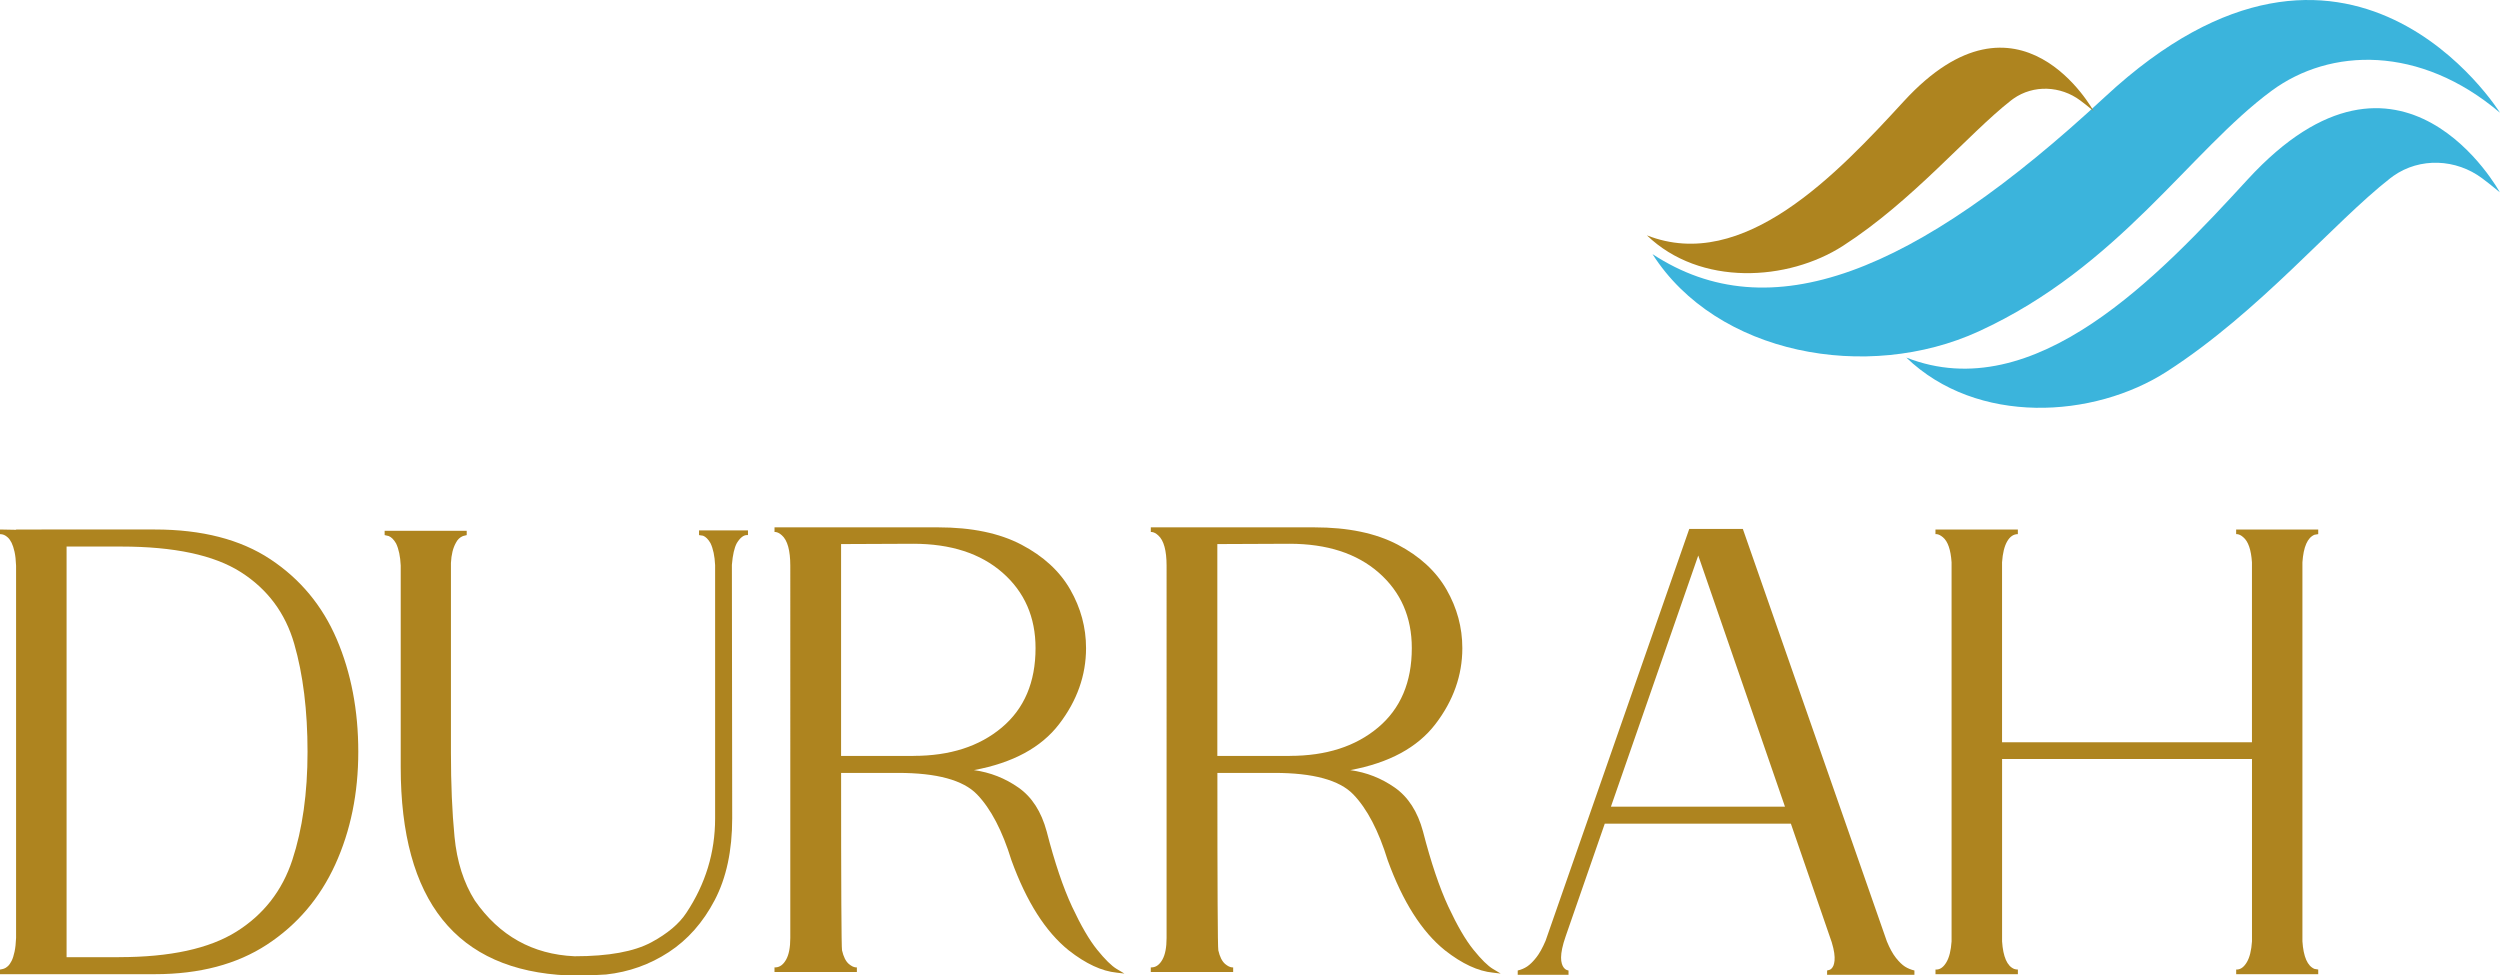
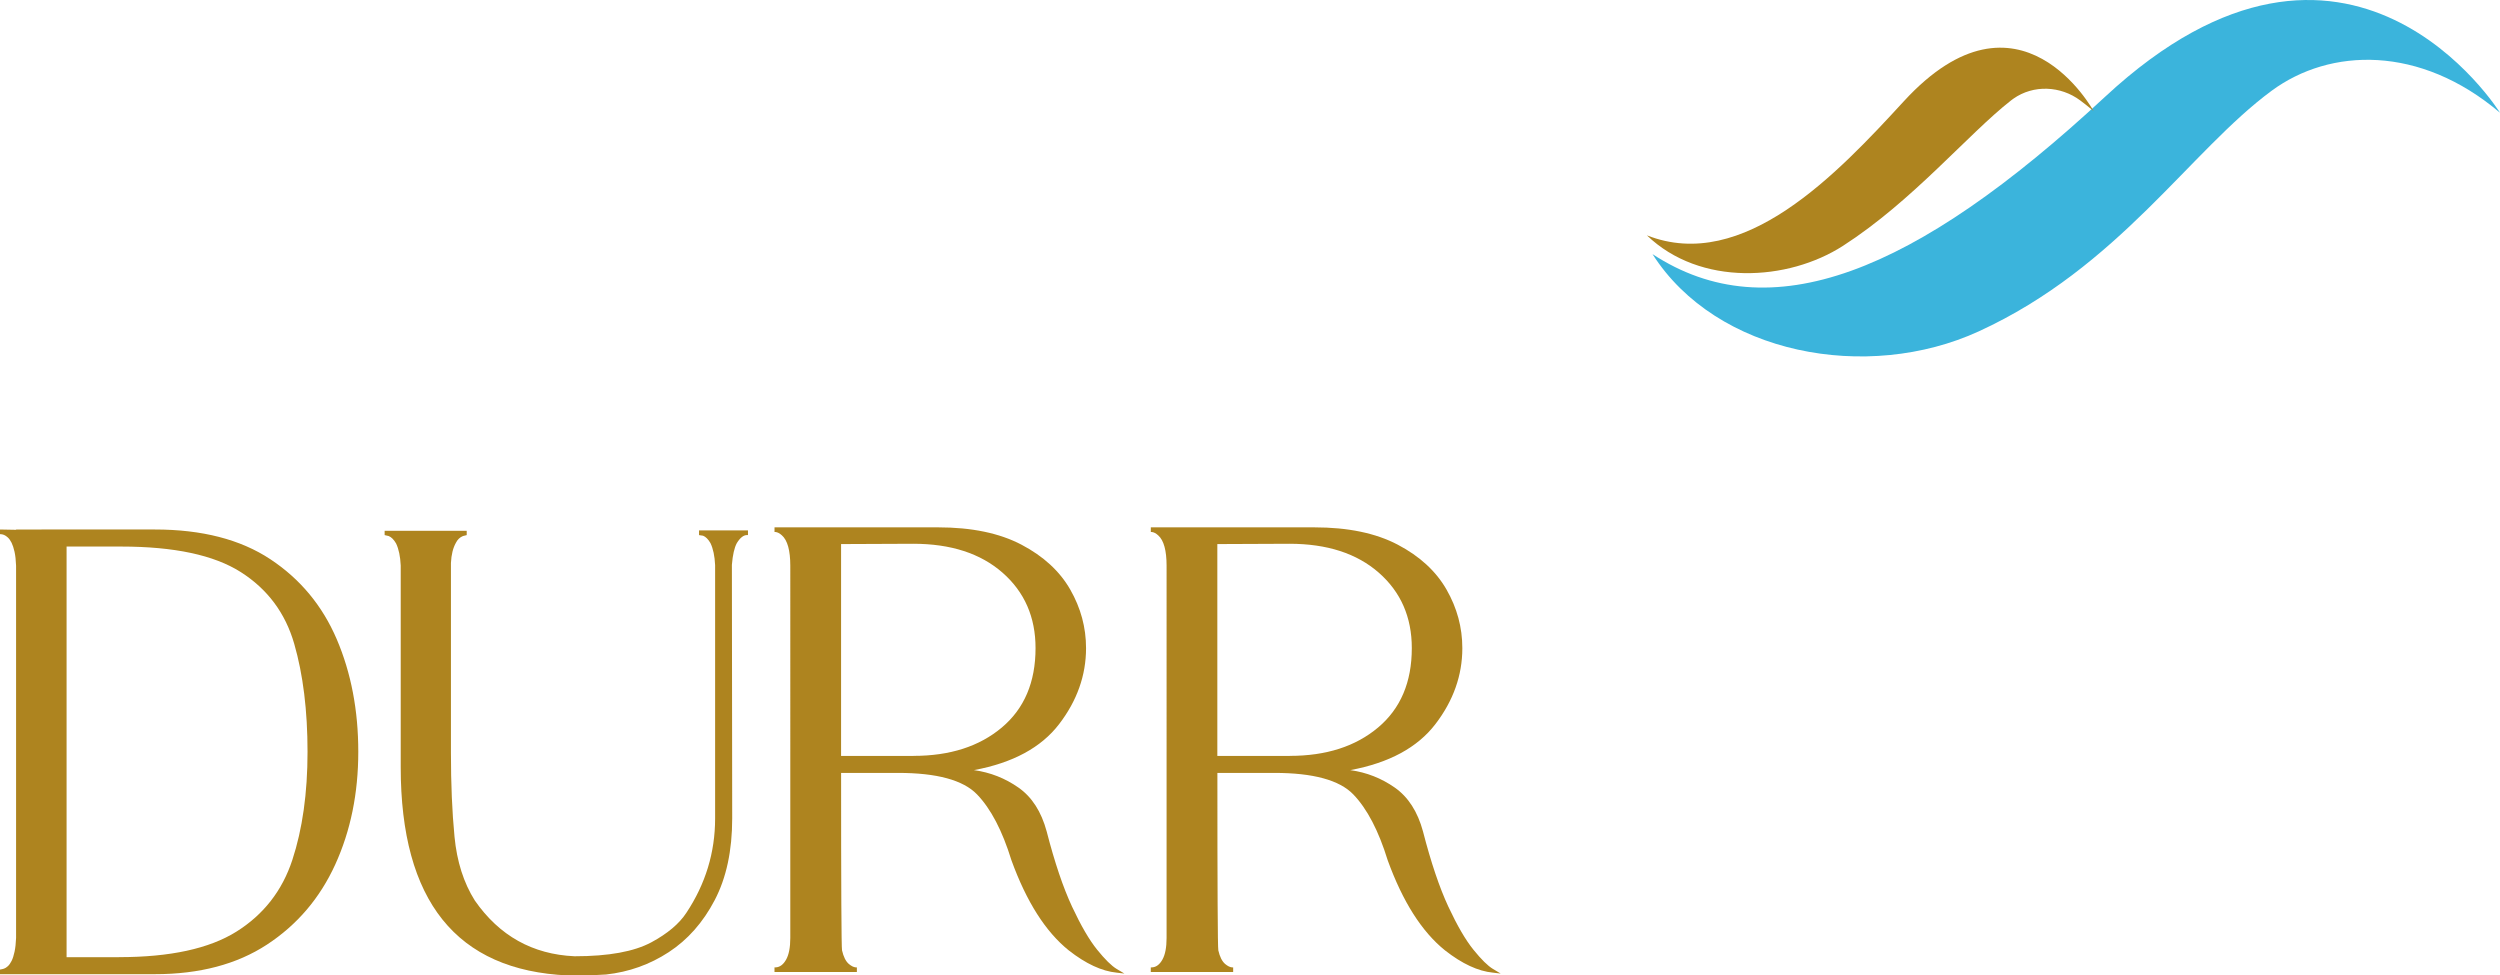
<svg xmlns="http://www.w3.org/2000/svg" version="1.1" id="Layer_1" x="0px" y="0px" viewBox="0 0 895.52 349.41" style="enable-background:new 0 0 895.52 349.41;" xml:space="preserve">
  <style type="text/css">
	.st0{fill:#3BB4DC;}
	.st1{fill:#AE841F;}
</style>
  <g>
    <g>
      <path class="st0" d="M754.03,34.69c-68.4,63.53-120.06,83.86-162.09,56.34c22.91,35.94,76.82,46.05,116.91,27.65    c50.08-22.98,75.58-64.59,104.88-86.18c20.9-15.4,53.08-16.48,81.78,7.88C895.52,40.38,841.5-46.55,754.03,34.69z" />
-       <path class="st0" d="M805.17,64.24c-31.63,34.43-76.33,81.95-122.32,63.84c25.35,24.41,67.11,21.9,93.37,4.98    c33.21-21.4,59.53-53.21,79.96-69.19c0.37-0.29,0.75-0.57,1.13-0.84c9.57-6.73,22.5-6.15,31.86,0.87    c1.77,1.33,3.85,2.96,6.26,4.96c0,0,0.08,0.12,0,0c0.02,0.04,0.06,0.08,0.08,0.12C895.52,68.97,860.29,4.25,805.17,64.24z" />
    </g>
    <g>
      <g>
        <path class="st1" d="M55.46,189.67c16.86,0,30.65,3.55,41.38,10.65c10.72,7.1,18.65,16.66,23.79,28.67     c5.14,12.02,7.71,25.46,7.71,40.32c0,14.86-2.76,28.32-8.26,40.38c-5.51,12.06-13.66,21.61-24.46,28.68     c-10.8,7.06-24.18,10.59-40.16,10.59H15.75H5.77H0v-1.66c0.52-0.07,1-0.18,1.44-0.33c0.44-0.15,0.9-0.44,1.39-0.89     c0.48-0.44,0.92-1.07,1.33-1.89c0.41-0.81,0.76-1.9,1.05-3.27c0.29-1.37,0.48-3.01,0.55-4.94v-0.78V203.43v-0.78     c-0.07-2-0.26-3.66-0.55-4.99c-0.3-1.33-0.65-2.4-1.05-3.22c-0.41-0.81-0.85-1.44-1.33-1.89c-0.48-0.44-0.94-0.76-1.39-0.94     C1,191.43,0.52,191.33,0,191.33v-1.66l5.77,0.11v-0.11h9.1H55.46z M42.6,342.86c18.34,0,32.37-3.05,42.1-9.15     c9.72-6.1,16.4-14.66,20.02-25.68c3.62-11.02,5.44-23.92,5.44-38.71c0-14.79-1.59-27.69-4.77-38.71     c-3.18-11.02-9.56-19.58-19.14-25.68c-9.58-6.1-23.87-9.15-42.87-9.15H23.85v147.09H42.6z" />
        <path class="st1" d="M207.88,349.41h-4.44c-39.93-1.77-59.9-26.66-59.9-74.65v-72.21c-0.15-3.25-0.7-5.88-1.66-7.88     c-0.81-1.4-1.7-2.29-2.66-2.66l-1.44-0.33v-1.55h29.4v1.55l-1.33,0.33c-1.11,0.44-1.96,1.26-2.55,2.44     c-1.04,1.85-1.63,4.25-1.77,7.21v68c0,11.17,0.42,21.19,1.28,30.06c0.85,8.87,3.27,16.49,7.27,22.85     c8.8,12.65,20.71,19.3,35.72,19.97h0.11c12.05,0,21.19-1.66,27.4-4.99c5.77-3.11,9.95-6.62,12.53-10.54     c6.88-10.35,10.32-21.63,10.32-33.83v-90.74c-0.15-3.25-0.7-5.88-1.66-7.88c-0.81-1.4-1.7-2.29-2.66-2.66l-1.44-0.22V190h17.53     v1.66h-0.33c-1.26,0-2.48,0.96-3.66,2.88c-0.89,1.63-1.48,4.22-1.77,7.77l0.11,90.85c0,11.54-2.09,21.3-6.27,29.28     c-4.18,7.99-9.67,14.2-16.47,18.64c-6.8,4.44-14.27,7.1-22.41,7.99C213.98,349.3,210.91,349.41,207.88,349.41z" />
        <path class="st1" d="M402.78,348.74l-2.77-0.33c-5.32-0.52-11.06-3.18-17.19-7.99c-8.28-6.66-15.13-17.42-20.52-32.28     c-3.26-10.58-7.36-18.43-12.31-23.57c-4.96-5.14-14.38-7.71-28.29-7.71h-20.41c0,41.12,0.11,62.3,0.33,63.56     c0.52,2.29,1.33,3.92,2.44,4.88c0.89,0.74,1.7,1.15,2.44,1.22h0.44v1.66h-29.51v-1.66h0.44c1.48-0.07,2.72-1,3.72-2.77     c1-1.78,1.5-4.36,1.5-7.77V202.65c0-5.47-1-9.1-2.99-10.87c-0.81-0.74-1.59-1.15-2.33-1.22h-0.33v-1.66H336     c12.05,0,22.02,2.07,29.9,6.21c7.88,4.14,13.7,9.5,17.47,16.08c3.77,6.58,5.66,13.57,5.66,20.97c0,9.76-3.22,18.84-9.65,27.23     c-6.43,8.39-16.6,13.89-30.51,16.47c5.84,0.81,11.17,2.9,15.97,6.27c4.81,3.37,8.17,8.6,10.09,15.7     c2.88,11.17,5.92,20.15,9.1,26.96c3.18,6.8,6.17,11.94,8.99,15.42c2.81,3.48,5.14,5.77,6.99,6.88L402.78,348.74z M327.24,270.76     c13.02,0,23.55-3.38,31.61-10.15c8.06-6.77,12.09-16.25,12.09-28.45c0-11.09-3.94-20.1-11.81-27.01     c-7.88-6.91-18.54-10.37-32-10.37l-25.85,0.11v75.88H327.24z" />
        <path class="st1" d="M537.56,348.74l-2.77-0.33c-5.33-0.52-11.06-3.18-17.19-7.99c-8.28-6.66-15.13-17.42-20.52-32.28     c-3.26-10.58-7.36-18.43-12.31-23.57c-4.95-5.14-14.38-7.71-28.28-7.71h-20.41c0,41.12,0.11,62.3,0.33,63.56     c0.52,2.29,1.33,3.92,2.44,4.88c0.89,0.74,1.7,1.15,2.44,1.22h0.44v1.66h-29.51v-1.66h0.44c1.48-0.07,2.72-1,3.72-2.77     c1-1.78,1.5-4.36,1.5-7.77V202.65c0-5.47-1-9.1-2.99-10.87c-0.81-0.74-1.59-1.15-2.33-1.22h-0.33v-1.66h58.57     c12.05,0,22.02,2.07,29.89,6.21c7.88,4.14,13.7,9.5,17.47,16.08c3.77,6.58,5.66,13.57,5.66,20.97c0,9.76-3.22,18.84-9.65,27.23     c-6.43,8.39-16.6,13.89-30.5,16.47c5.84,0.81,11.16,2.9,15.97,6.27c4.8,3.37,8.17,8.6,10.09,15.7     c2.88,11.17,5.92,20.15,9.09,26.96c3.18,6.8,6.17,11.94,8.99,15.42c2.81,3.48,5.14,5.77,6.99,6.88L537.56,348.74z M462.02,270.76     c13.01,0,23.55-3.38,31.61-10.15c8.06-6.77,12.09-16.25,12.09-28.45c0-11.09-3.94-20.1-11.81-27.01     c-7.88-6.91-18.55-10.37-32.01-10.37l-25.84,0.11v75.88H462.02z" />
-         <path class="st1" d="M675.89,337.21c1.04,2.52,2.13,4.49,3.27,5.93c1.15,1.44,2.22,2.48,3.22,3.11c1,0.63,2.13,1.09,3.38,1.39     v1.55H680h-19.75h-0.11h-5.66v-1.55c0.29-0.07,0.57-0.15,0.83-0.22c0.26-0.07,0.52-0.24,0.78-0.5c0.26-0.26,0.48-0.61,0.67-1.05     c0.18-0.44,0.31-1.04,0.39-1.78c0.07-0.74,0.04-1.64-0.11-2.72c-0.15-1.07-0.44-2.35-0.89-3.83l-14.64-42.49h-66.67l-13.98,40.27     c-0.59,1.7-1.02,3.18-1.28,4.44c-0.26,1.26-0.39,2.33-0.39,3.22c0,0.89,0.09,1.63,0.28,2.22c0.18,0.59,0.4,1.05,0.67,1.39     c0.26,0.33,0.52,0.57,0.78,0.72c0.26,0.15,0.57,0.26,0.94,0.33v1.55h-5.88h-6.55h-0.11h-5.66v-1.55     c1.26-0.29,2.38-0.78,3.38-1.44c1-0.67,2.07-1.72,3.22-3.16c1.15-1.44,2.27-3.46,3.38-6.05l51.47-147.53h19.19L675.89,337.21z      M577.05,288.95h62.34l-31.06-89.96L577.05,288.95z" />
-         <path class="st1" d="M830.42,348.96h-29.4v-1.66h0.33c1.33-0.07,2.5-0.96,3.5-2.66c1-1.7,1.61-4.18,1.83-7.43v-65.34h-89.52     v65.34c0.37,5.55,1.81,8.84,4.33,9.87c0.44,0.15,0.89,0.22,1.33,0.22v1.66h-29.51v-1.66h0.44c1.33-0.07,2.5-0.96,3.49-2.66     c1-1.7,1.61-4.18,1.83-7.43V201.43c-0.3-4.51-1.33-7.51-3.11-8.99c-0.81-0.67-1.55-1.04-2.22-1.11h-0.44v-1.66h29.51v1.66     c-1.55,0-2.83,0.87-3.83,2.61c-1,1.74-1.61,4.23-1.83,7.49v64.45h89.52v-64.45c-0.3-4.51-1.33-7.51-3.11-8.99     c-0.74-0.67-1.48-1.04-2.22-1.11h-0.33v-1.66h29.4v1.66l-1.33,0.22c-2.51,1.04-3.96,4.33-4.33,9.87v135.78     c0.37,5.55,1.81,8.84,4.33,9.87l1.33,0.22V348.96z" />
      </g>
    </g>
    <path class="st1" d="M681.98,36.26c-23.8,25.91-57.44,61.67-92.05,48.04c19.08,18.37,50.5,16.48,70.26,3.75   c24.99-16.1,44.8-40.04,60.17-52.07c0.28-0.22,0.56-0.43,0.85-0.63c7.2-5.07,16.93-4.63,23.98,0.65c1.34,1,2.9,2.23,4.71,3.74   c0,0,0.06,0.09,0,0c0.02,0.03,0.04,0.06,0.06,0.09C749.97,39.82,723.46-8.88,681.98,36.26z" />
  </g>
</svg>